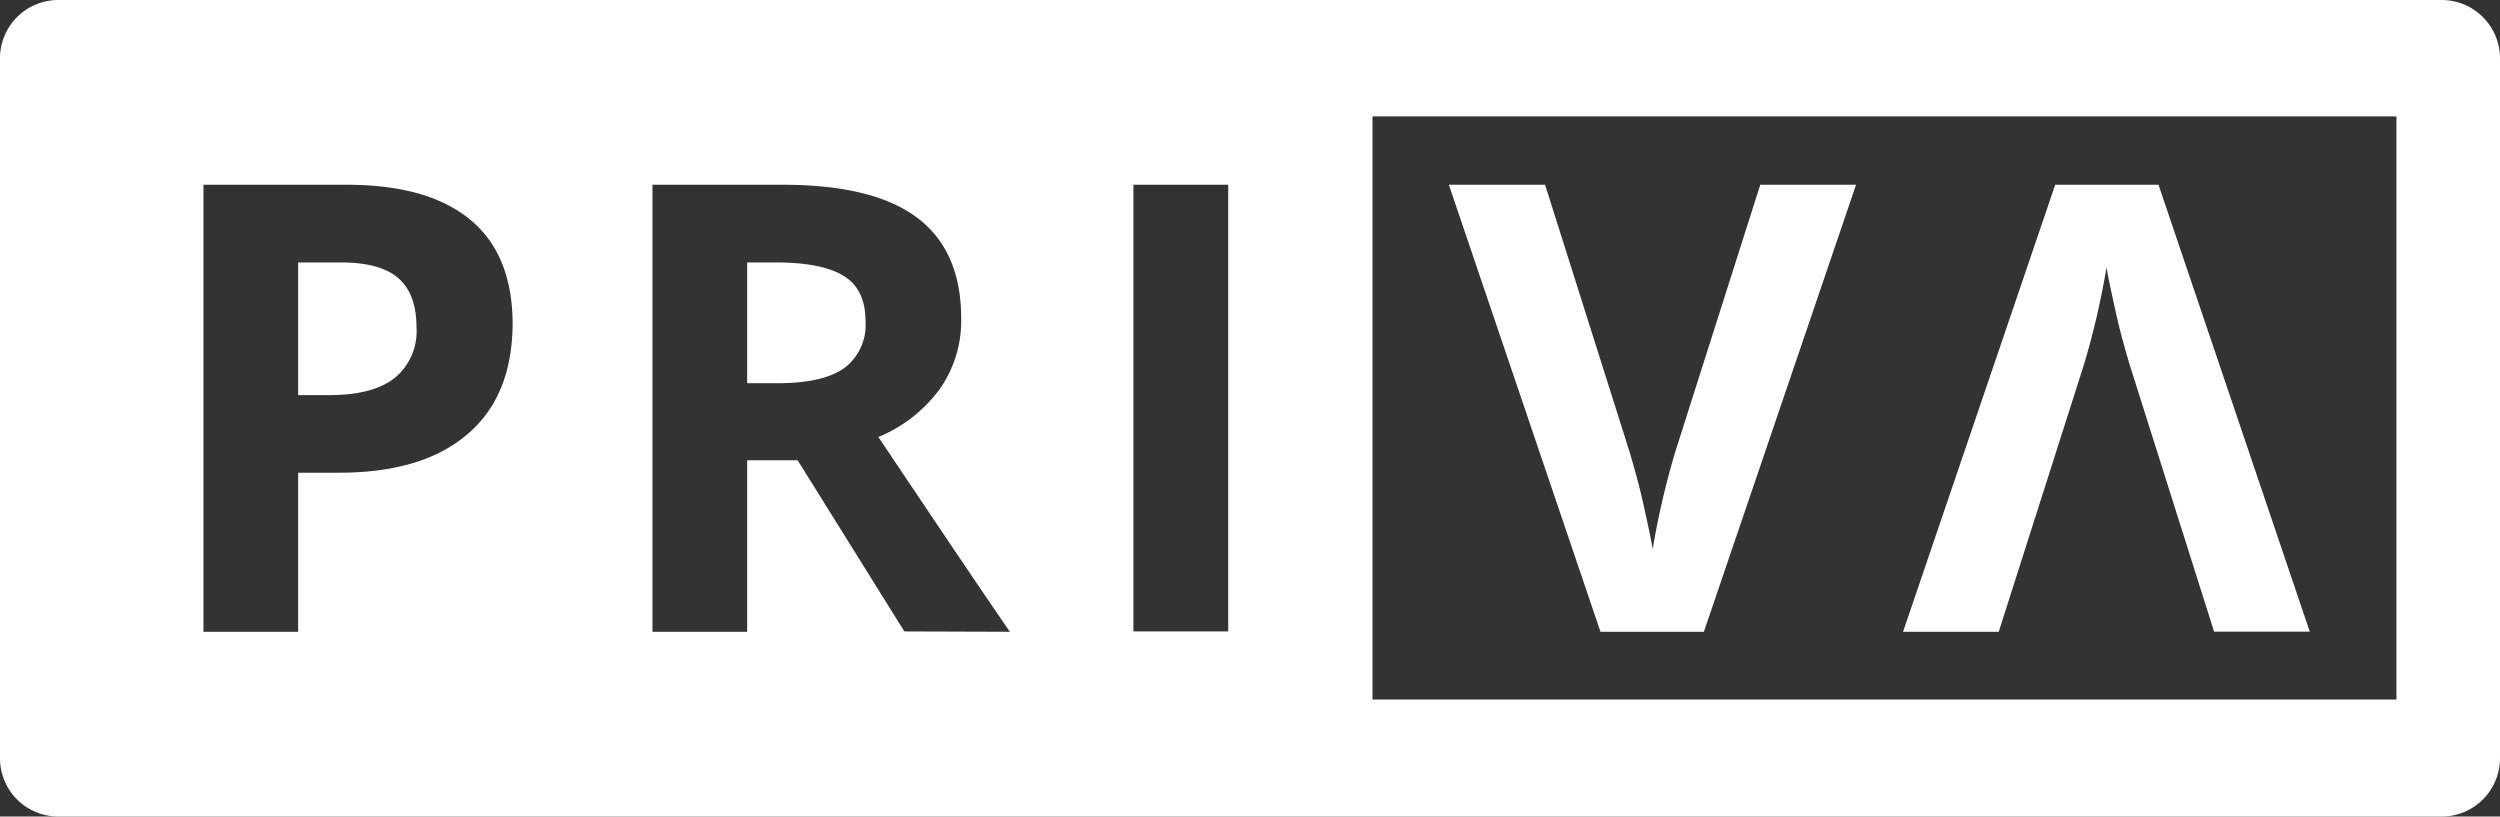
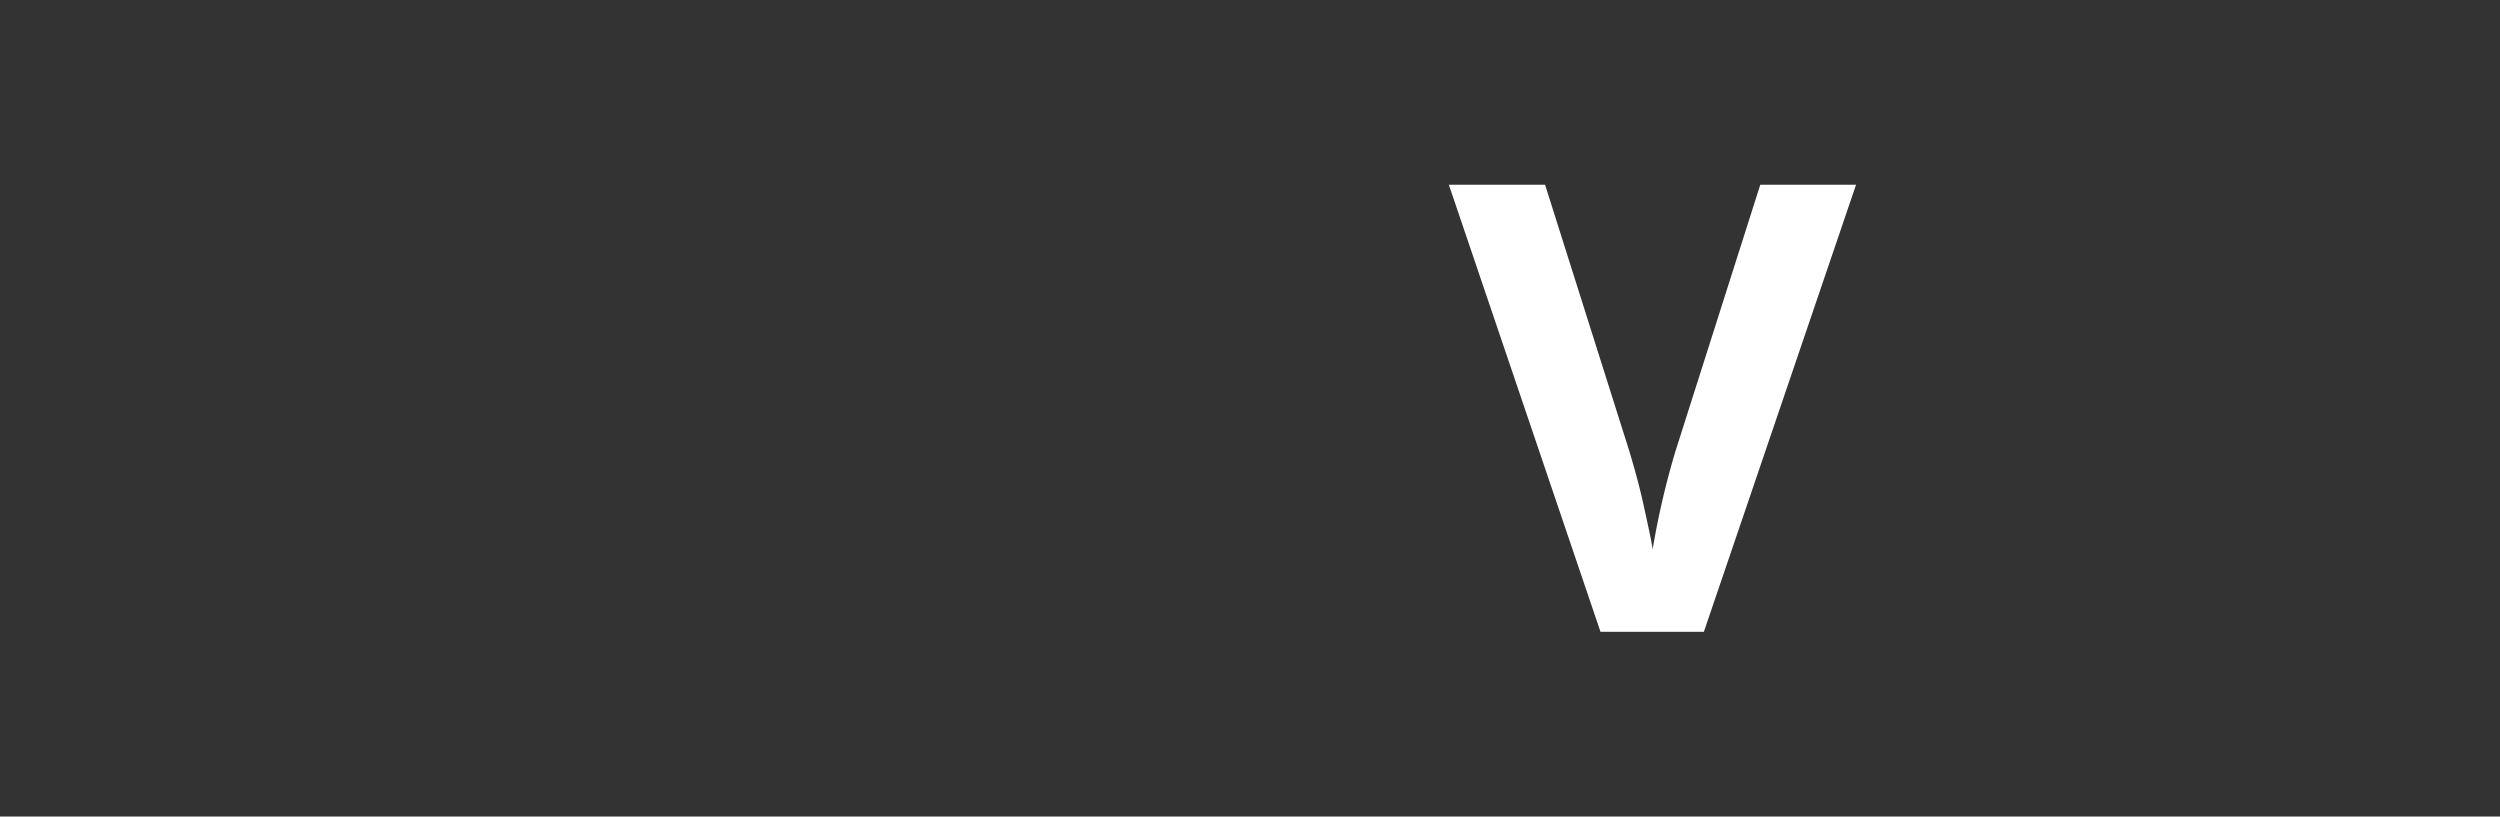
<svg xmlns="http://www.w3.org/2000/svg" viewBox="0 0 279.29 91.22">
  <rect x="0" y="0" width="279.29" height="91.22" fill="#333333" stroke="none" />
  <defs>
    <style>.cls-1{fill:#fff;}</style>
  </defs>
  <g id="レイヤー_2" data-name="レイヤー 2">
    <g id="背景1">
-       <path class="cls-1" d="M232.77,40.86a87.09,87.09,0,0,0,2.56-11c.14.91.49,2.53,1,4.86s1.1,4.38,1.62,6.13l9.4,29.72h10.69L241.14,20.64H229.6l-17,49.94h10.69Z" />
      <path class="cls-1" d="M190.35,70.58l17-49.94h-10.7l-9.46,29.72a88.58,88.58,0,0,0-2.56,11c-.13-.91-.49-2.53-1-4.87s-1.1-4.38-1.62-6.13l-9.4-29.72H161.86L178.8,70.58Z" />
-       <path class="cls-1" d="M94.25,30.82q-2.44-1.5-7.57-1.5H83.47V42.81h3.42c3.34,0,5.82-.56,7.41-1.68a6,6,0,0,0,2.39-5.26C96.69,33.51,95.88,31.82,94.25,30.82Z" />
-       <path class="cls-1" d="M38.13,29.32H33.31V44.14H36.8q4.88,0,7.31-1.93a6.75,6.75,0,0,0,2.42-5.62q0-3.72-2-5.49T38.13,29.32Z" />
-       <path class="cls-1" d="M272.77,0H6.52A6.51,6.51,0,0,0,0,6.52V84.71a6.51,6.51,0,0,0,6.52,6.51H272.77a6.52,6.52,0,0,0,6.52-6.51V6.52A6.52,6.52,0,0,0,272.77,0ZM52.18,48.54c-3.35,2.86-8.13,4.27-14.33,4.27H33.31V70.58H22.73V20.64h16q9.09,0,13.81,3.91t4.73,11.67C57.22,41.59,55.55,45.71,52.18,48.54Zm48.85,22L89.11,51.42H83.47V70.58H72.89V20.64H87.43q10.18,0,15.07,3.71t4.88,11.25A13.27,13.27,0,0,1,105,43.44a16.09,16.09,0,0,1-6.87,5.38q11.28,16.84,14.69,21.76Zm36.18,0H126.62V20.64h10.59Zm130.51,7.61H153.33V13H267.72Z" />
    </g>
  </g>
</svg>